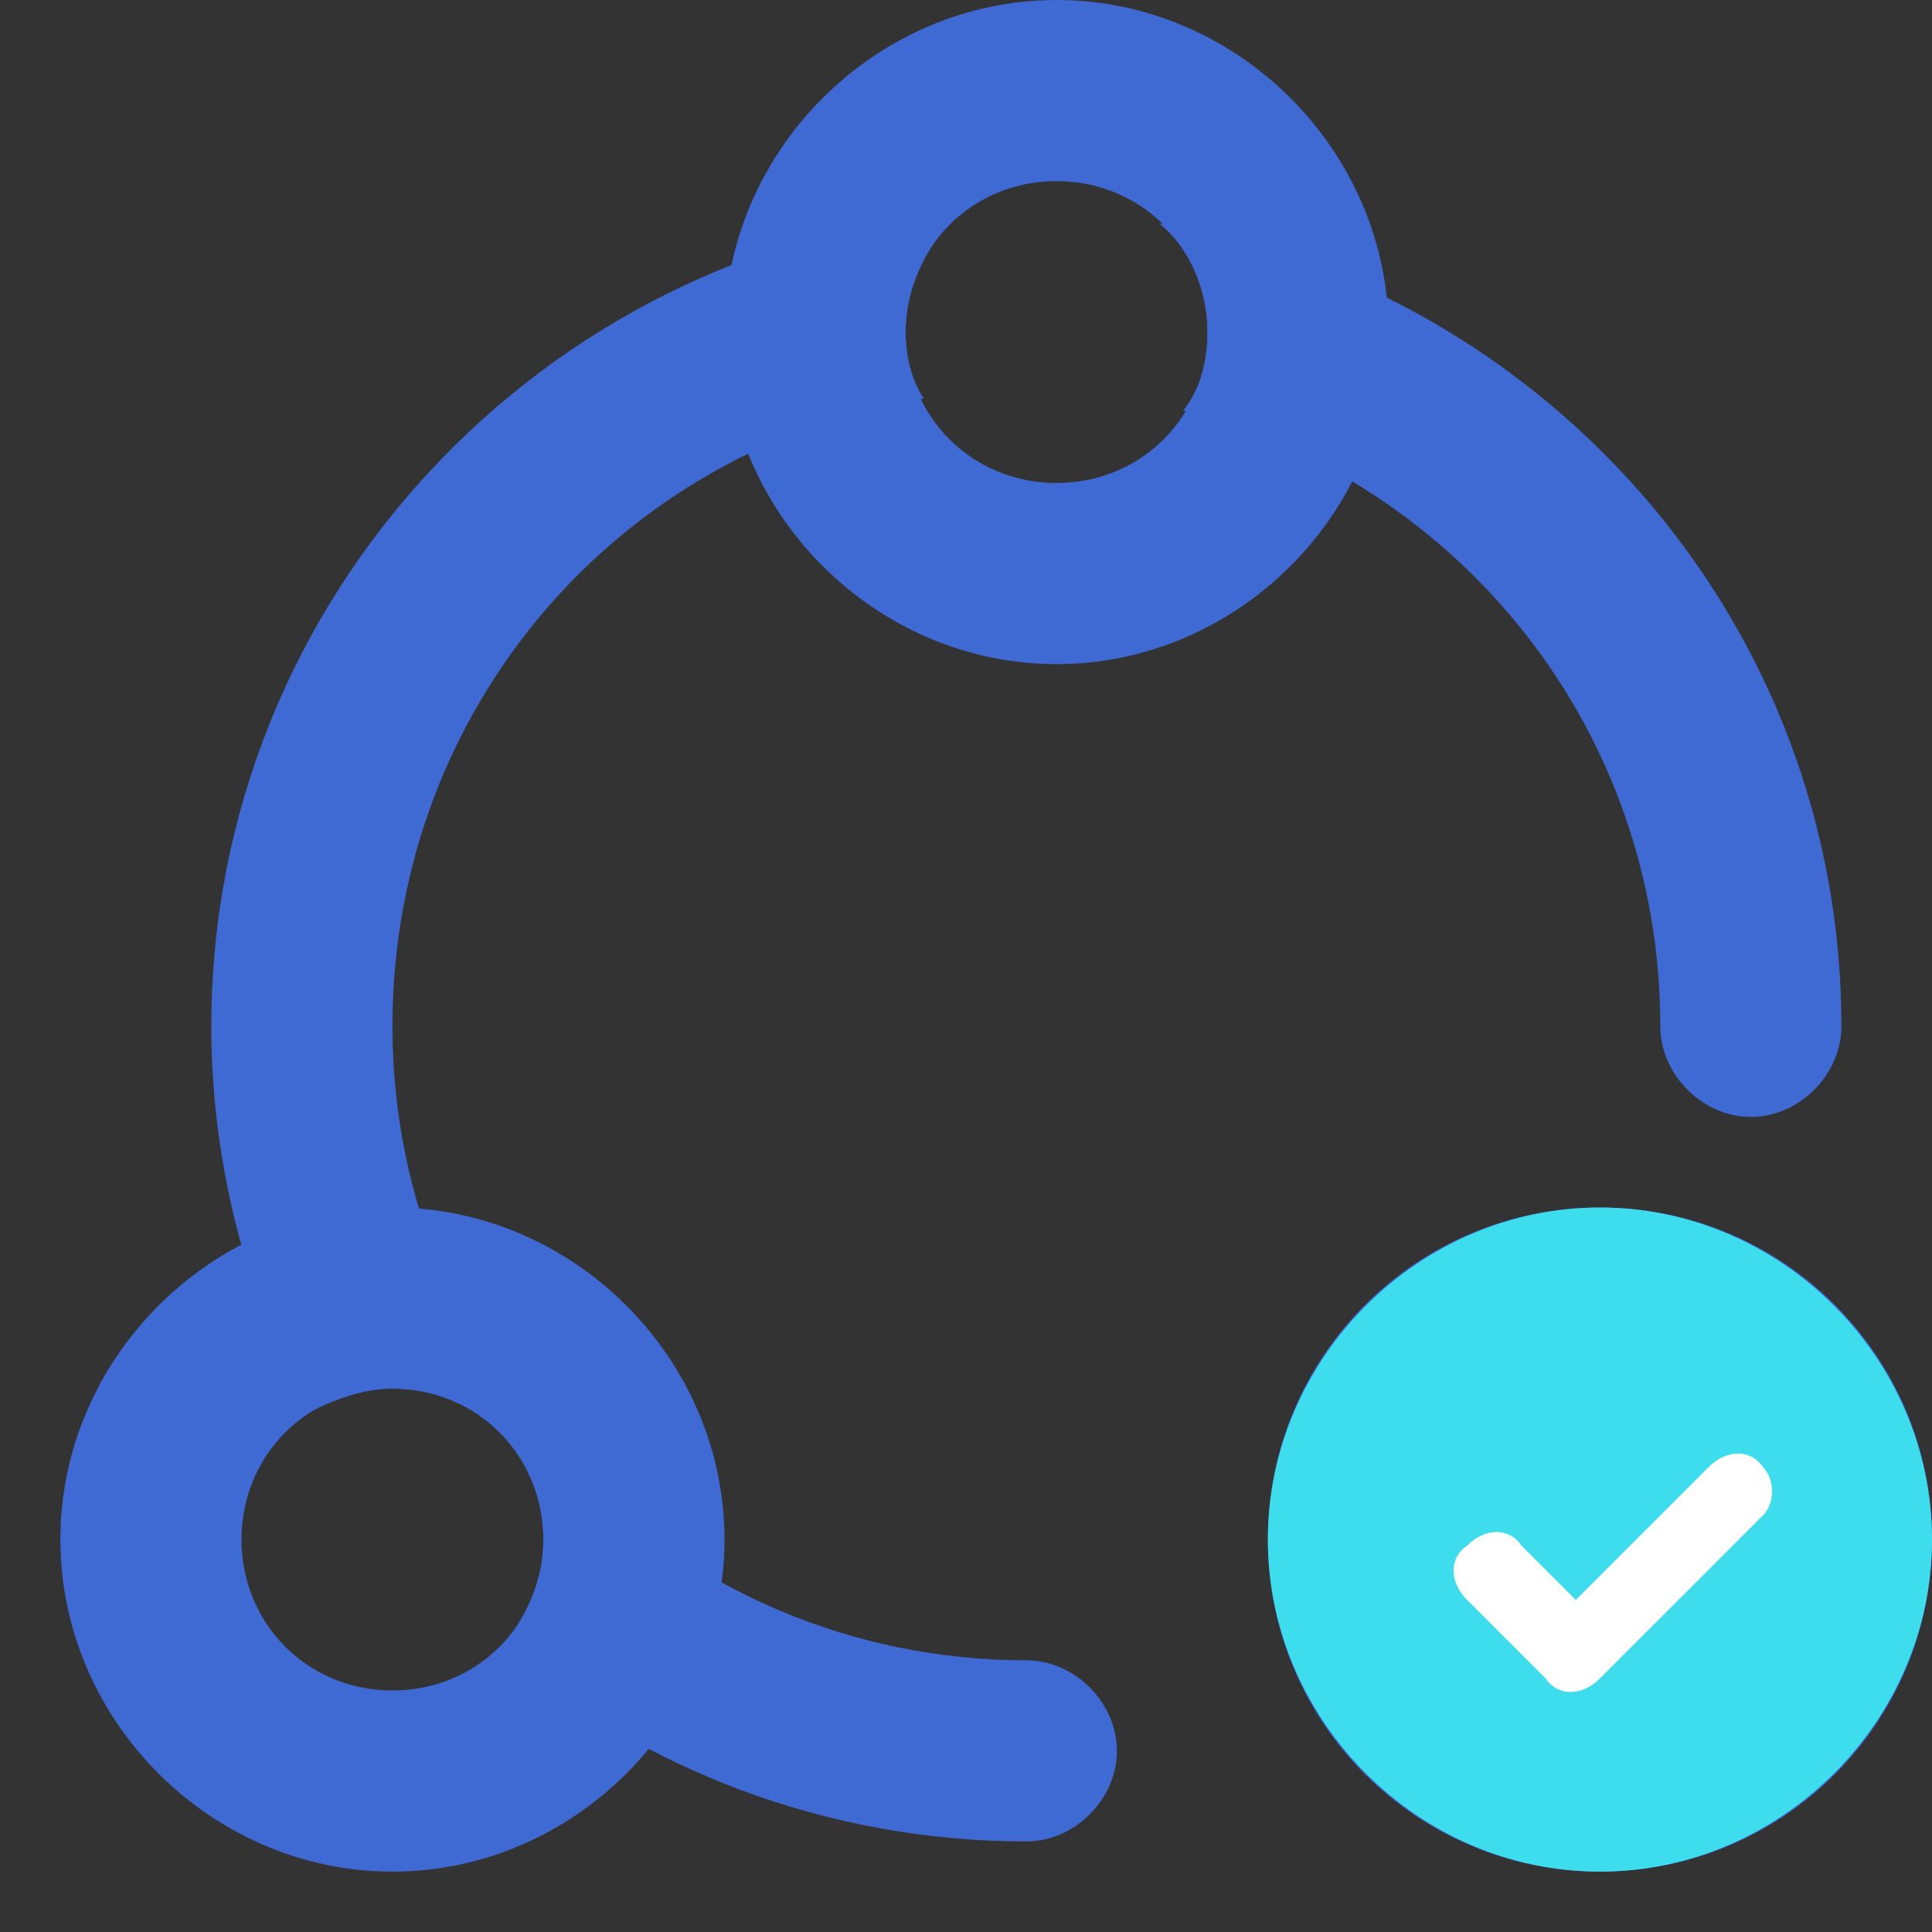
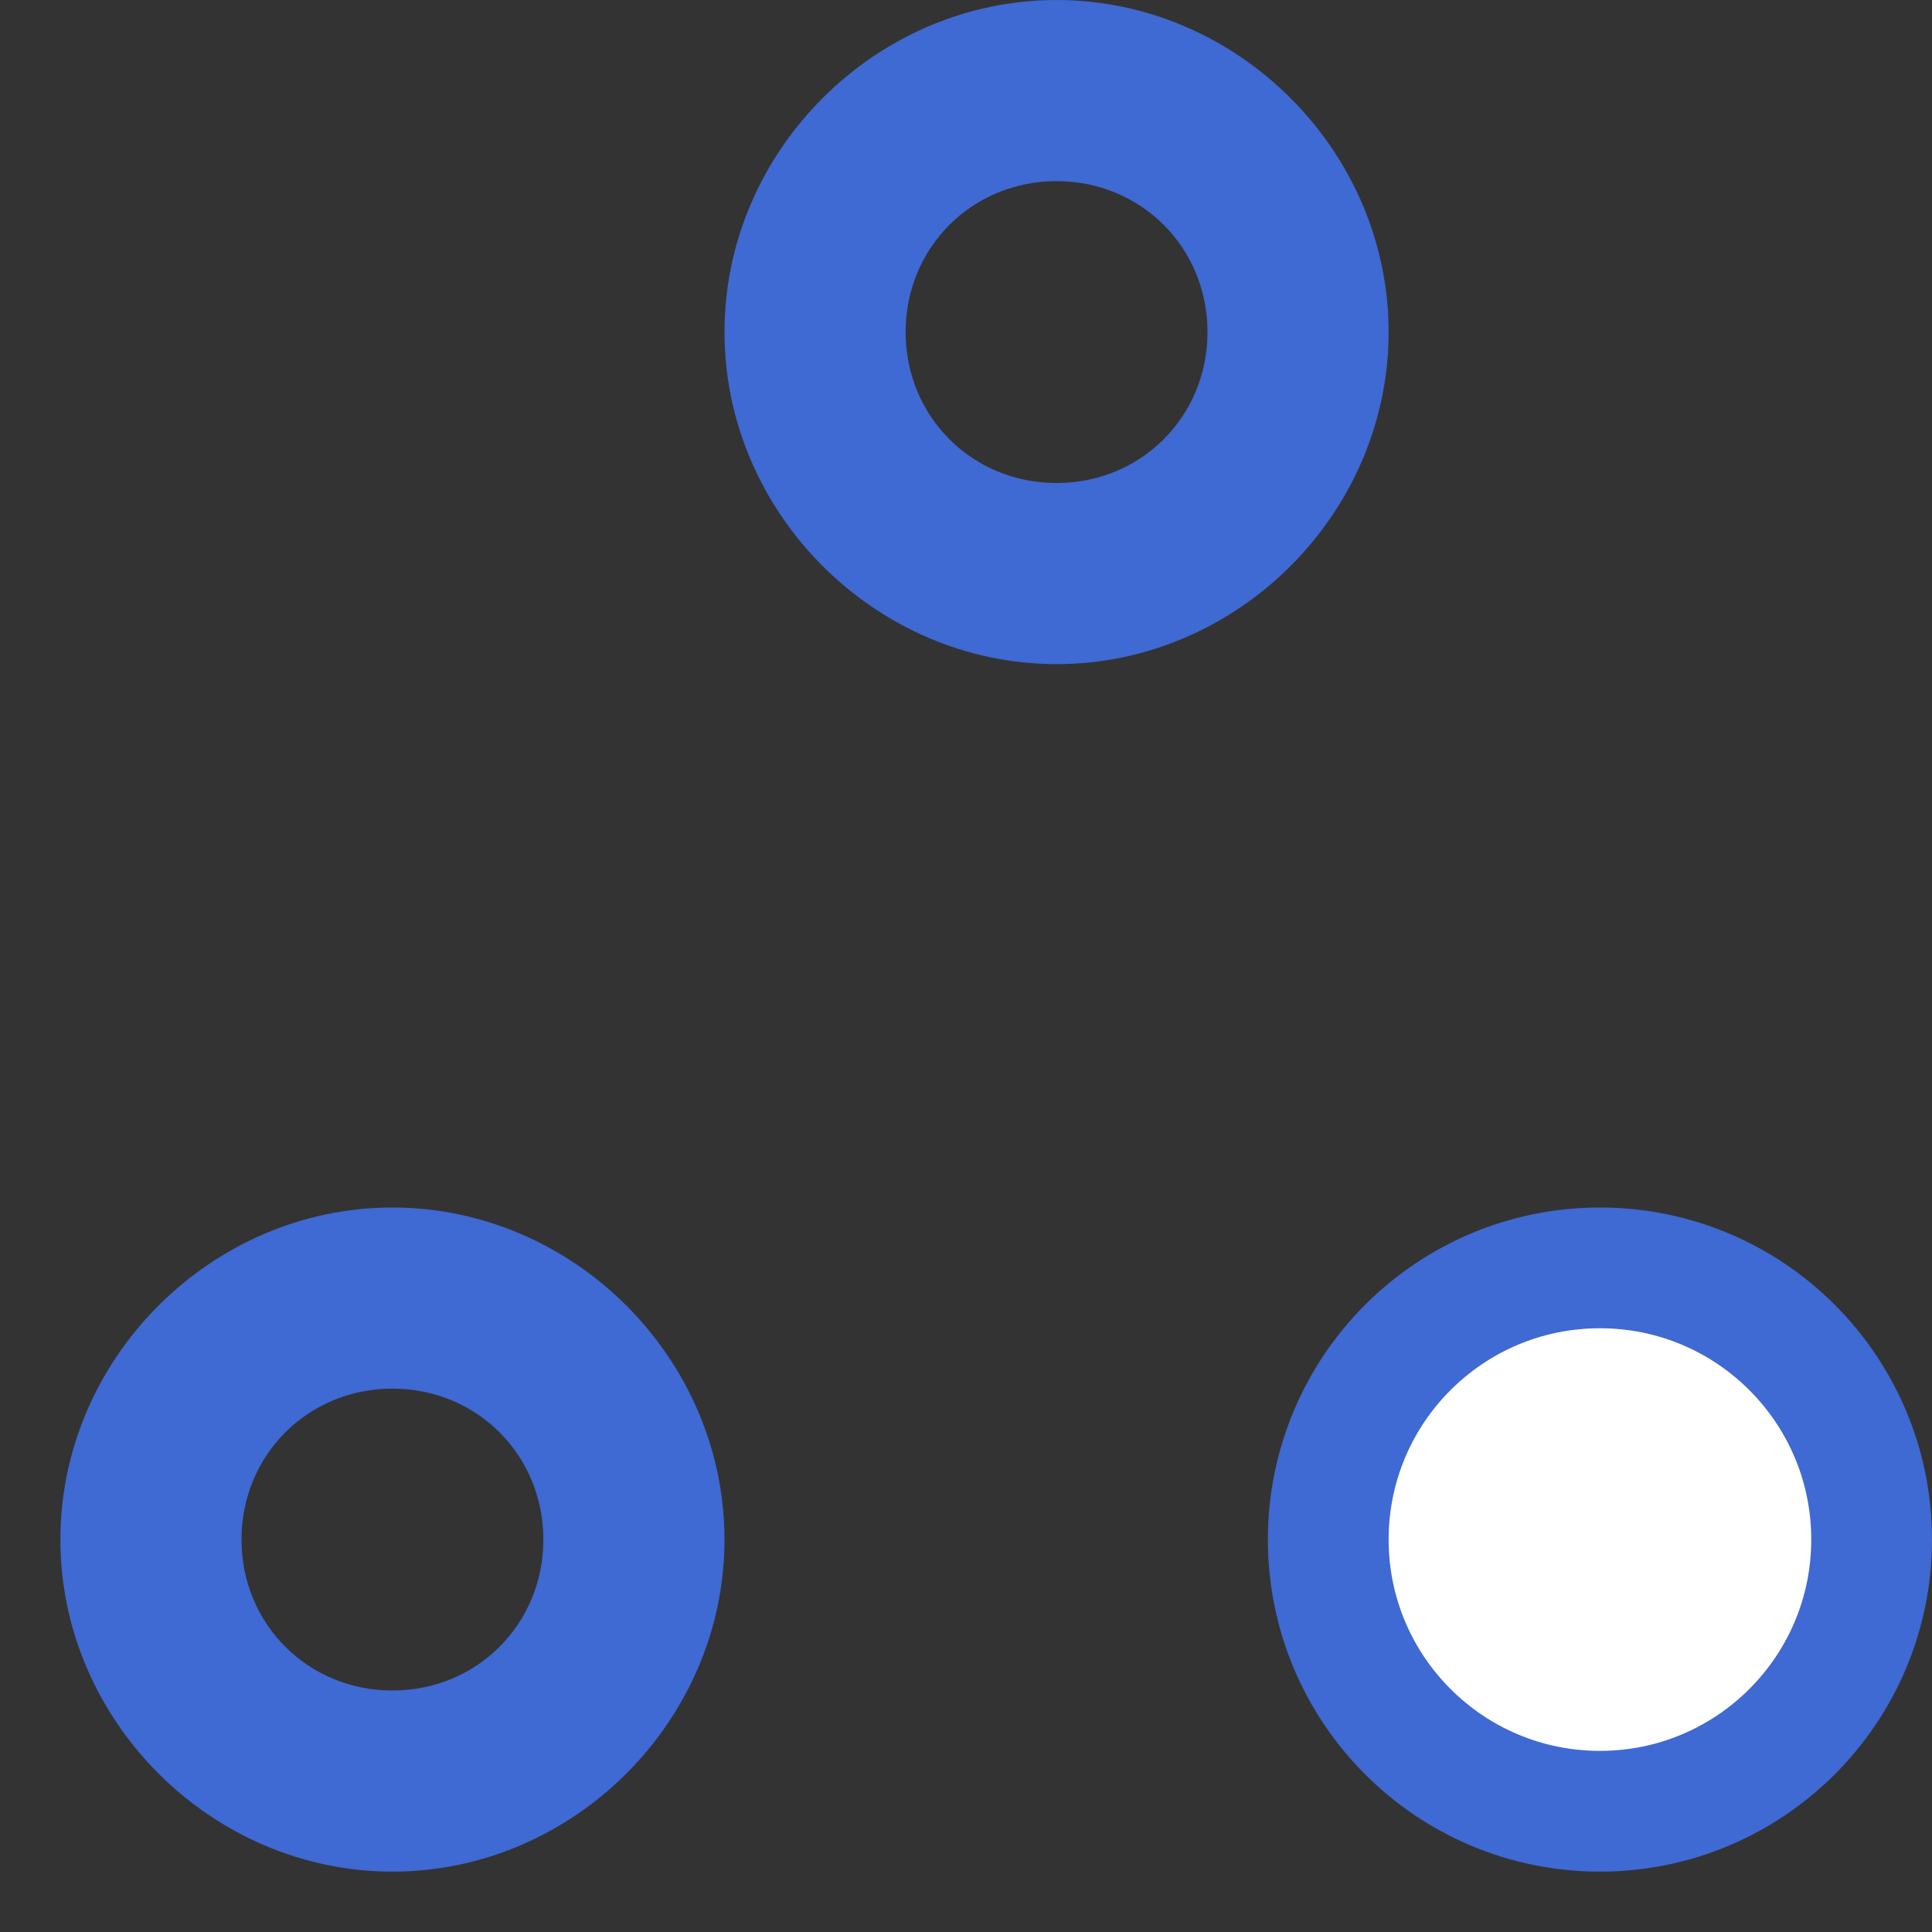
<svg xmlns="http://www.w3.org/2000/svg" version="1.1" id="Layer_1" x="0px" y="0px" viewBox="0 0 32 32" style="enable-background:new 0 0 32 32;" xml:space="preserve">
  <rect x="0" y="0" width="32" height="32" fill="#333333" stroke="none" />
  <g id="Having-flexible-deployment-options">
-     <path id="Oval" style="fill:#3F69D3;" d="M8.3,27.3C8.7,26.8,9,26.2,9,25.5C9,24.1,7.9,23,6.5,23c-0.5,0-1,0.2-1.4,0.4   c-1-1.9-1.6-4.1-1.6-6.4C3.5,9.9,9,4.1,15.9,3.5C15.4,4,15,4.7,15,5.5c0,0.4,0.1,0.8,0.3,1.1c-5,0.8-8.8,5.1-8.8,10.4   c0,5.8,4.7,10.5,10.5,10.5c0.8,0,1.5,0.7,1.5,1.5s-0.7,1.5-1.5,1.5C13.7,30.5,10.6,29.3,8.3,27.3z M19.6,6.8C19.9,6.4,20,6,20,5.5   c0-0.7-0.3-1.4-0.8-1.8c6.4,1.1,11.3,6.6,11.3,13.3c0,0.8-0.7,1.5-1.5,1.5s-1.5-0.7-1.5-1.5C27.5,12.1,24.2,8,19.6,6.8z" />
    <circle id="Oval-2-Copy-2" style="fill-rule:evenodd;clip-rule:evenodd;fill:#FFFFFF;stroke:#3F69D3;stroke-width:2;" cx="26.5" cy="25.5" r="4.5" />
-     <path id="Shape" style="fill:#3EDDED;" d="M26.5,20c-3,0-5.5,2.5-5.5,5.5s2.5,5.5,5.5,5.5s5.5-2.5,5.5-5.5S29.5,20,26.5,20z    M29.2,25.1l-2.7,2.7c-0.3,0.3-0.7,0.3-0.9,0l-1.3-1.3c-0.3-0.3-0.3-0.7,0-0.9c0.3-0.3,0.7-0.3,0.9,0l0.9,0.9l2.2-2.2   c0.3-0.3,0.7-0.3,0.9,0C29.4,24.5,29.4,24.9,29.2,25.1z" />
    <path id="Oval-2" style="fill:#3F69D3;" d="M17.5,8C18.9,8,20,6.9,20,5.5S18.9,3,17.5,3S15,4.1,15,5.5S16.1,8,17.5,8z M17.5,11   c-3,0-5.5-2.5-5.5-5.5S14.5,0,17.5,0S23,2.5,23,5.5S20.5,11,17.5,11z" />
    <path id="Oval-2-Copy" style="fill:#3F69D3;" d="M6.5,28C7.9,28,9,26.9,9,25.5S7.9,23,6.5,23S4,24.1,4,25.5S5.1,28,6.5,28z M6.5,31   c-3,0-5.5-2.5-5.5-5.5S3.5,20,6.5,20s5.5,2.5,5.5,5.5S9.5,31,6.5,31z" />
  </g>
</svg>